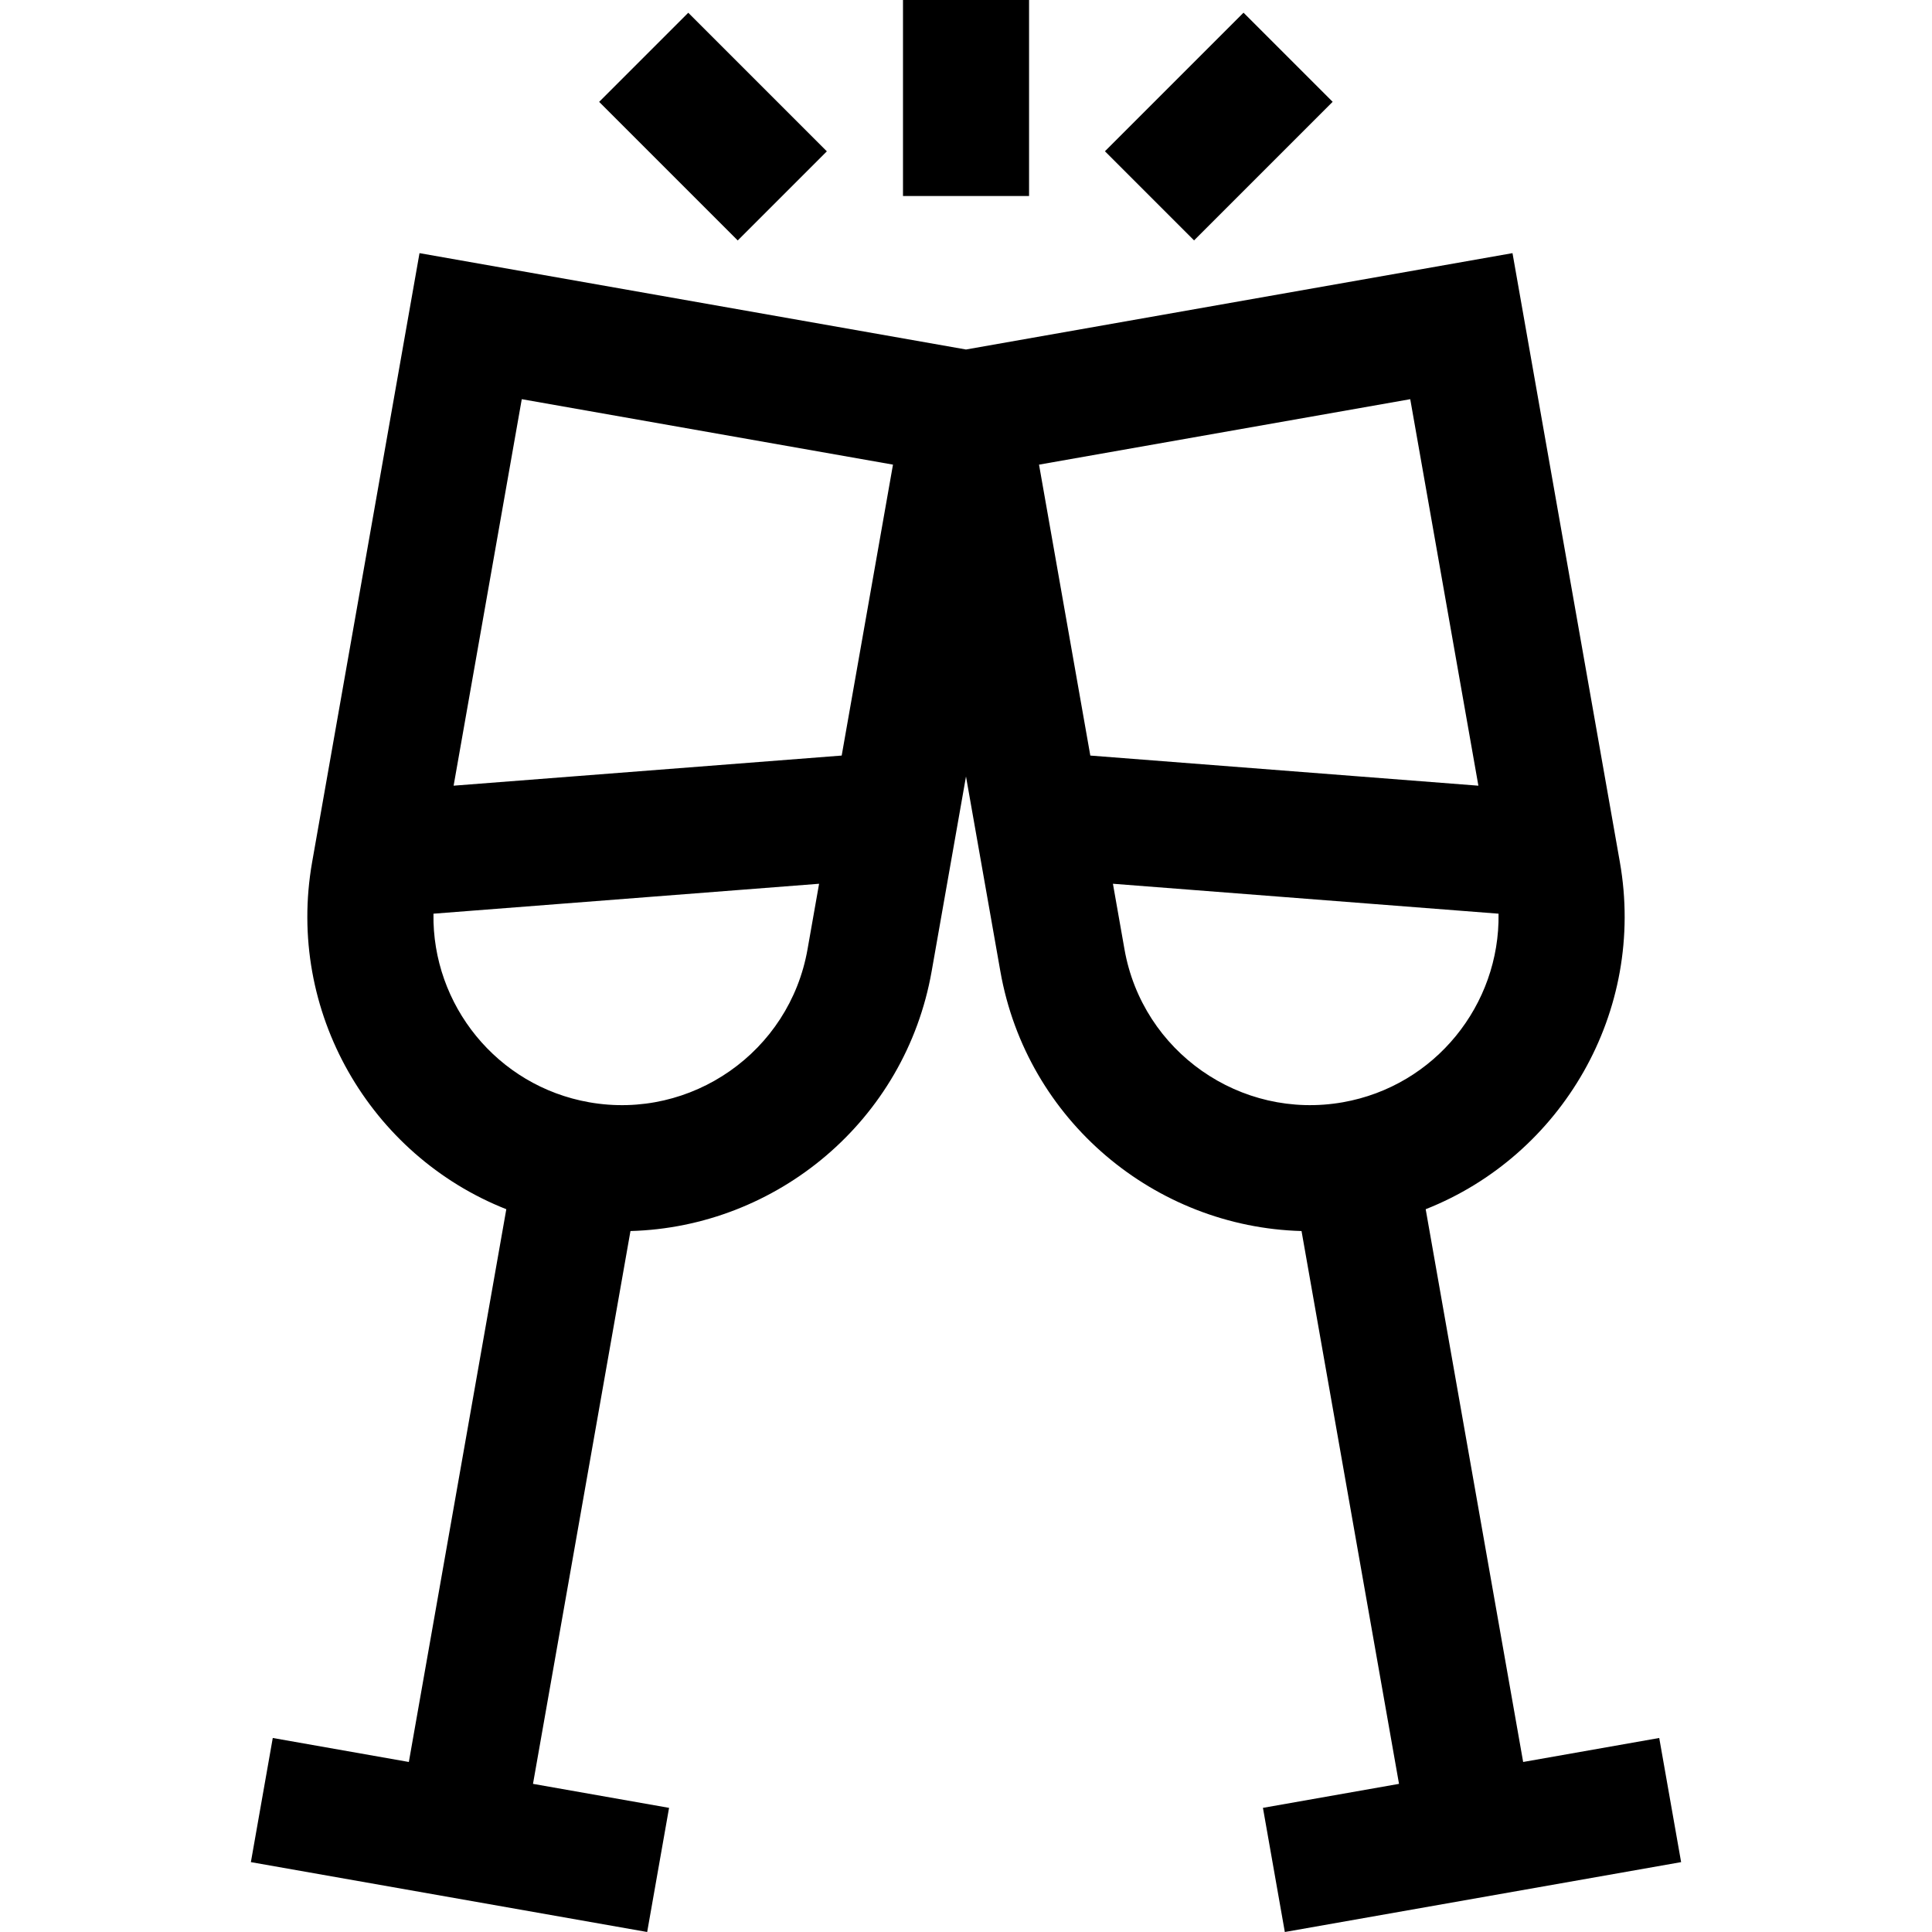
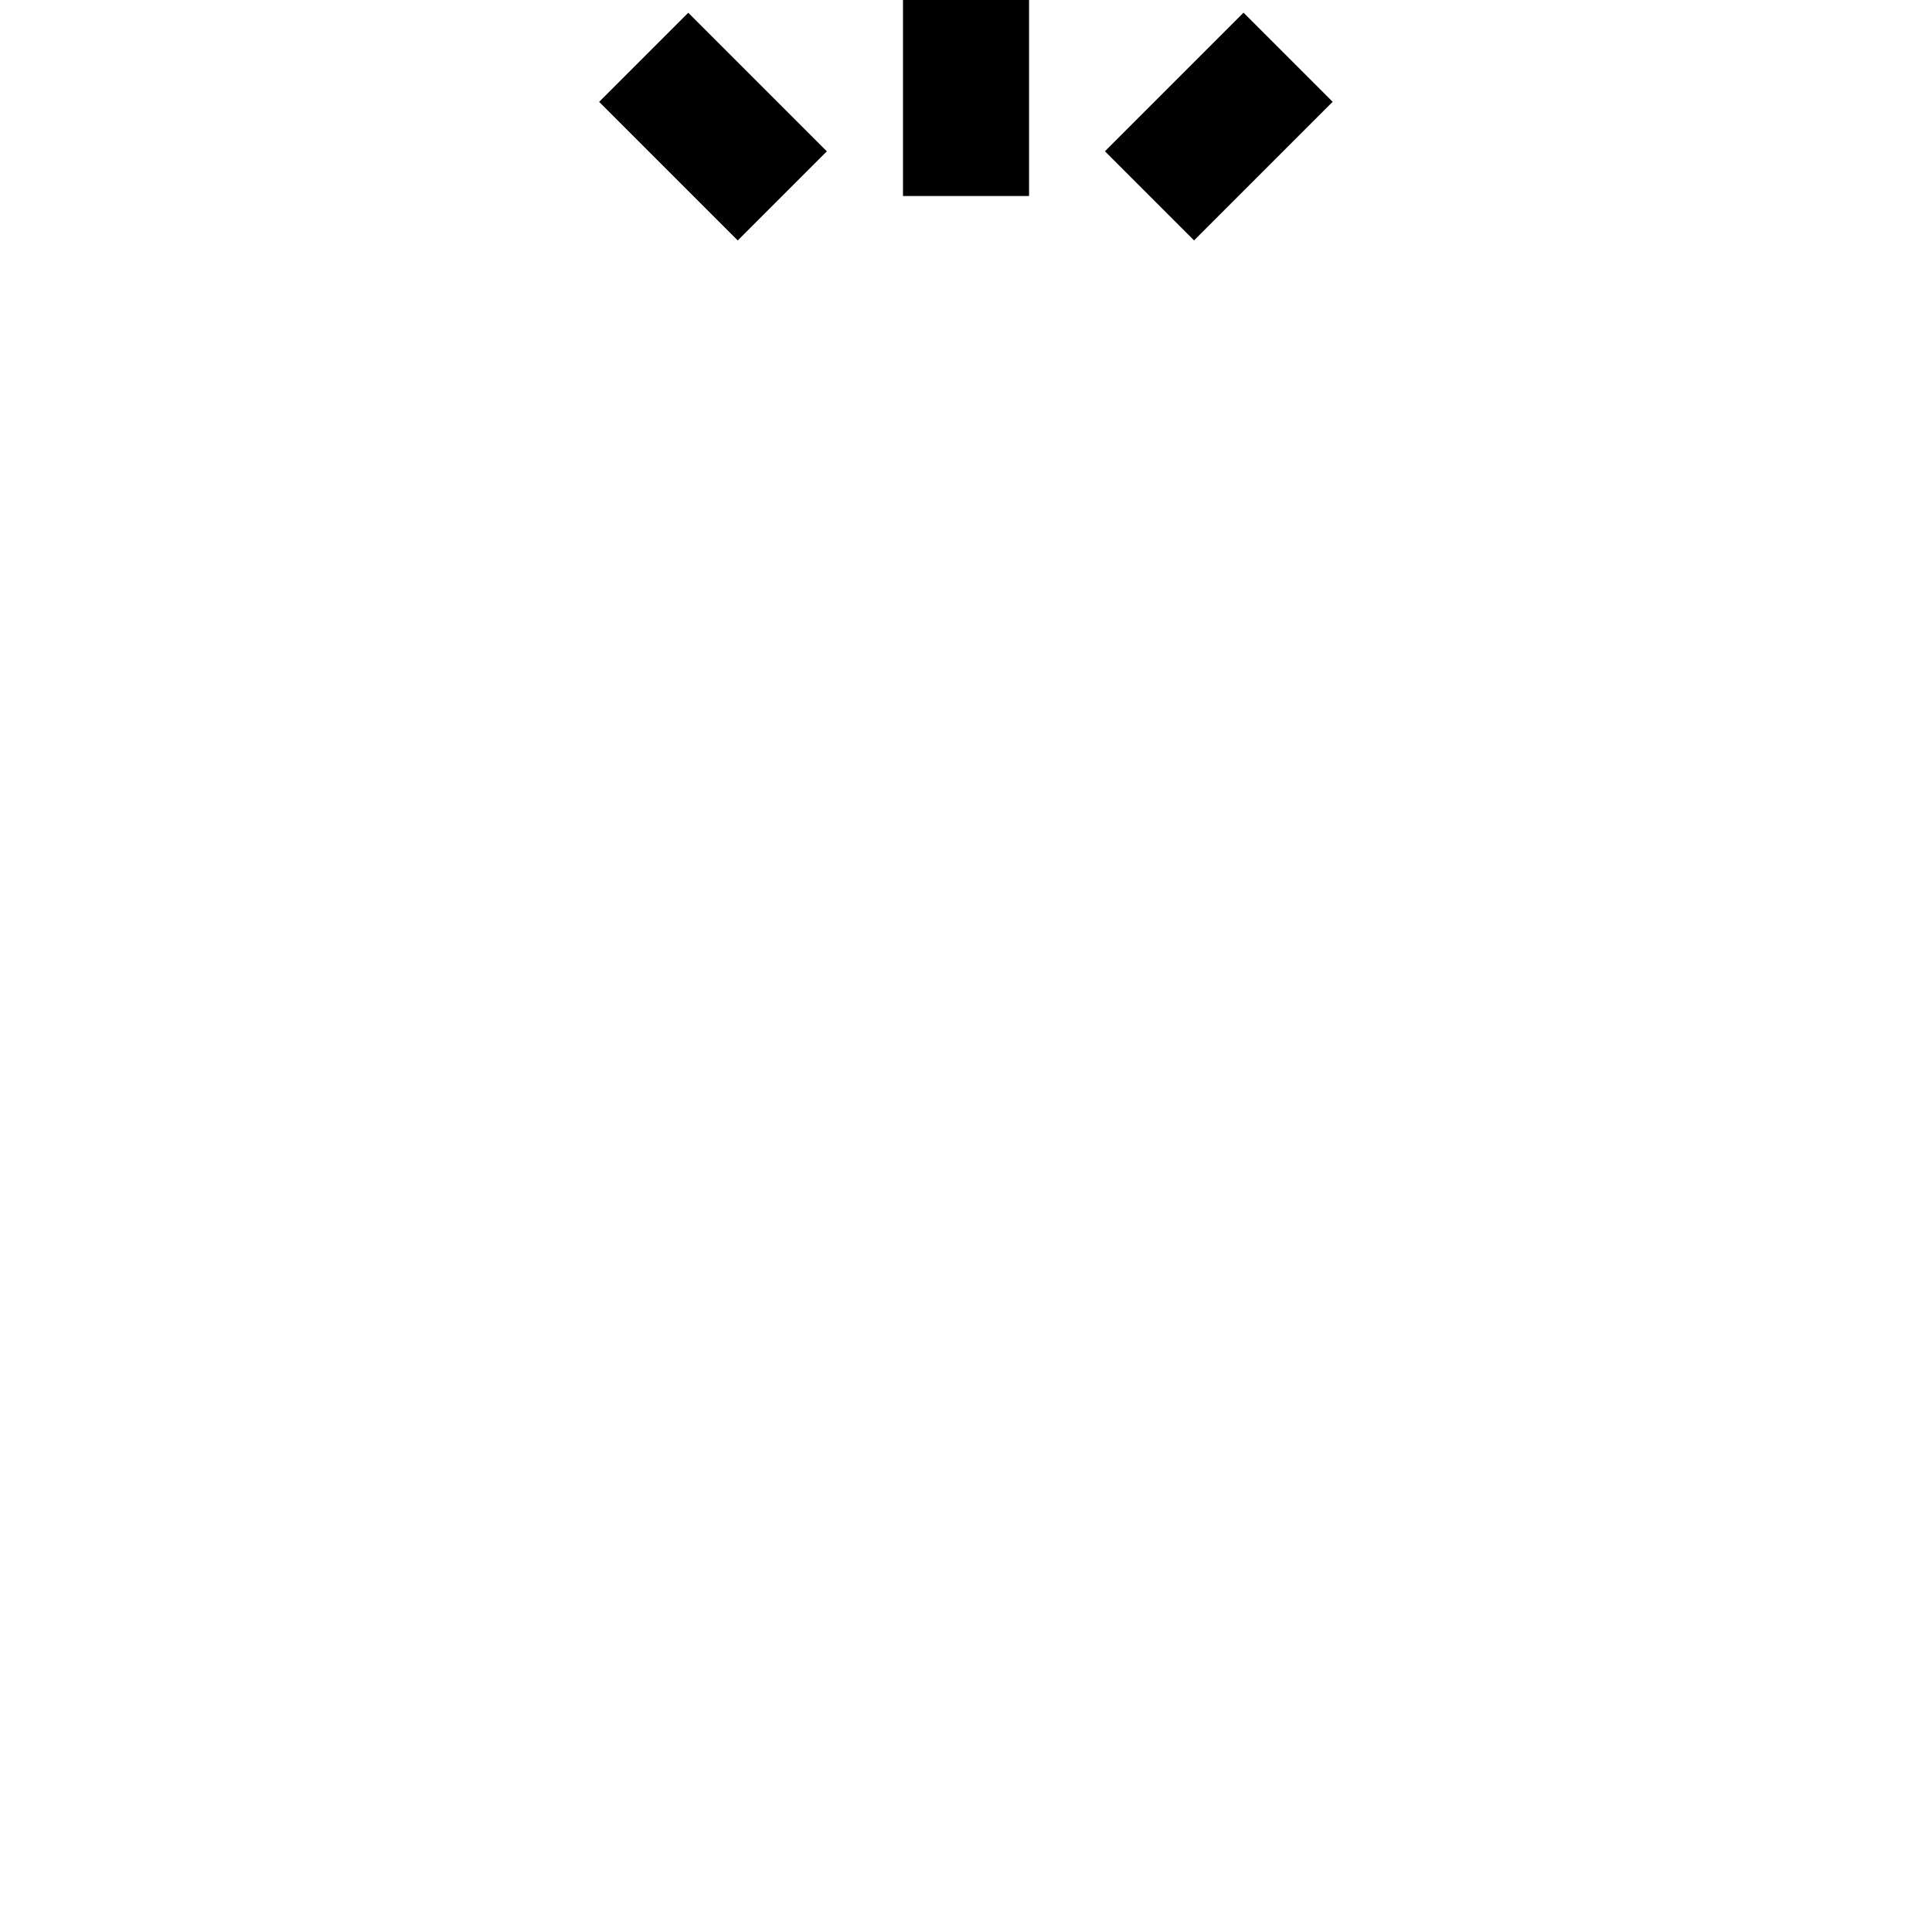
<svg xmlns="http://www.w3.org/2000/svg" fill="#000000" version="1.1" id="Layer_1" viewBox="0 0 512 512" xml:space="preserve">
  <g>
    <g>
      <g>
-         <path d="M439.714,460.582l-36.062,6.359l-25.829-146.486c36.06-14.235,58.444-52.373,51.456-92.004L400.828,67.085     L256.001,92.621L111.175,67.085L82.722,228.451c-6.988,39.631,15.396,77.769,51.456,92.004l-25.829,146.486l-36.062-6.359     l-5.801,32.9L171.508,512l5.801-32.9l-36.06-6.359l25.832-146.504c38.75-1.047,72.83-29.211,79.817-68.838L256,205.778     l9.103,51.622c6.988,39.63,41.064,67.791,79.817,68.838l25.832,146.504l-36.06,6.359l5.801,32.9l105.021-18.518L439.714,460.582z      M213.999,251.598c-4.783,27.122-30.74,45.299-57.861,40.515c-24.476-4.316-41.659-25.877-41.265-49.976l102.194-7.933     L213.999,251.598z M223.057,200.23l-102.843,7.983l18.061-102.427l98.375,17.346L223.057,200.23z M275.352,123.134l98.376-17.346     l18.06,102.427l-102.843-7.983L275.352,123.134z M355.865,292.113c-27.124,4.782-53.078-13.392-57.861-40.515l-3.067-17.394     l102.194,7.933C397.523,266.236,380.341,287.797,355.865,292.113z" />
        <rect x="239.302" width="33.408" height="51.945" />
        <rect x="162.996" y="16.87" transform="matrix(0.707 0.707 -0.707 0.707 79.088 -123.787)" width="51.944" height="33.408" />
        <rect x="306.322" y="7.6" transform="matrix(0.707 0.707 -0.707 0.707 118.351 -218.581)" width="33.408" height="51.944" />
      </g>
    </g>
  </g>
</svg>